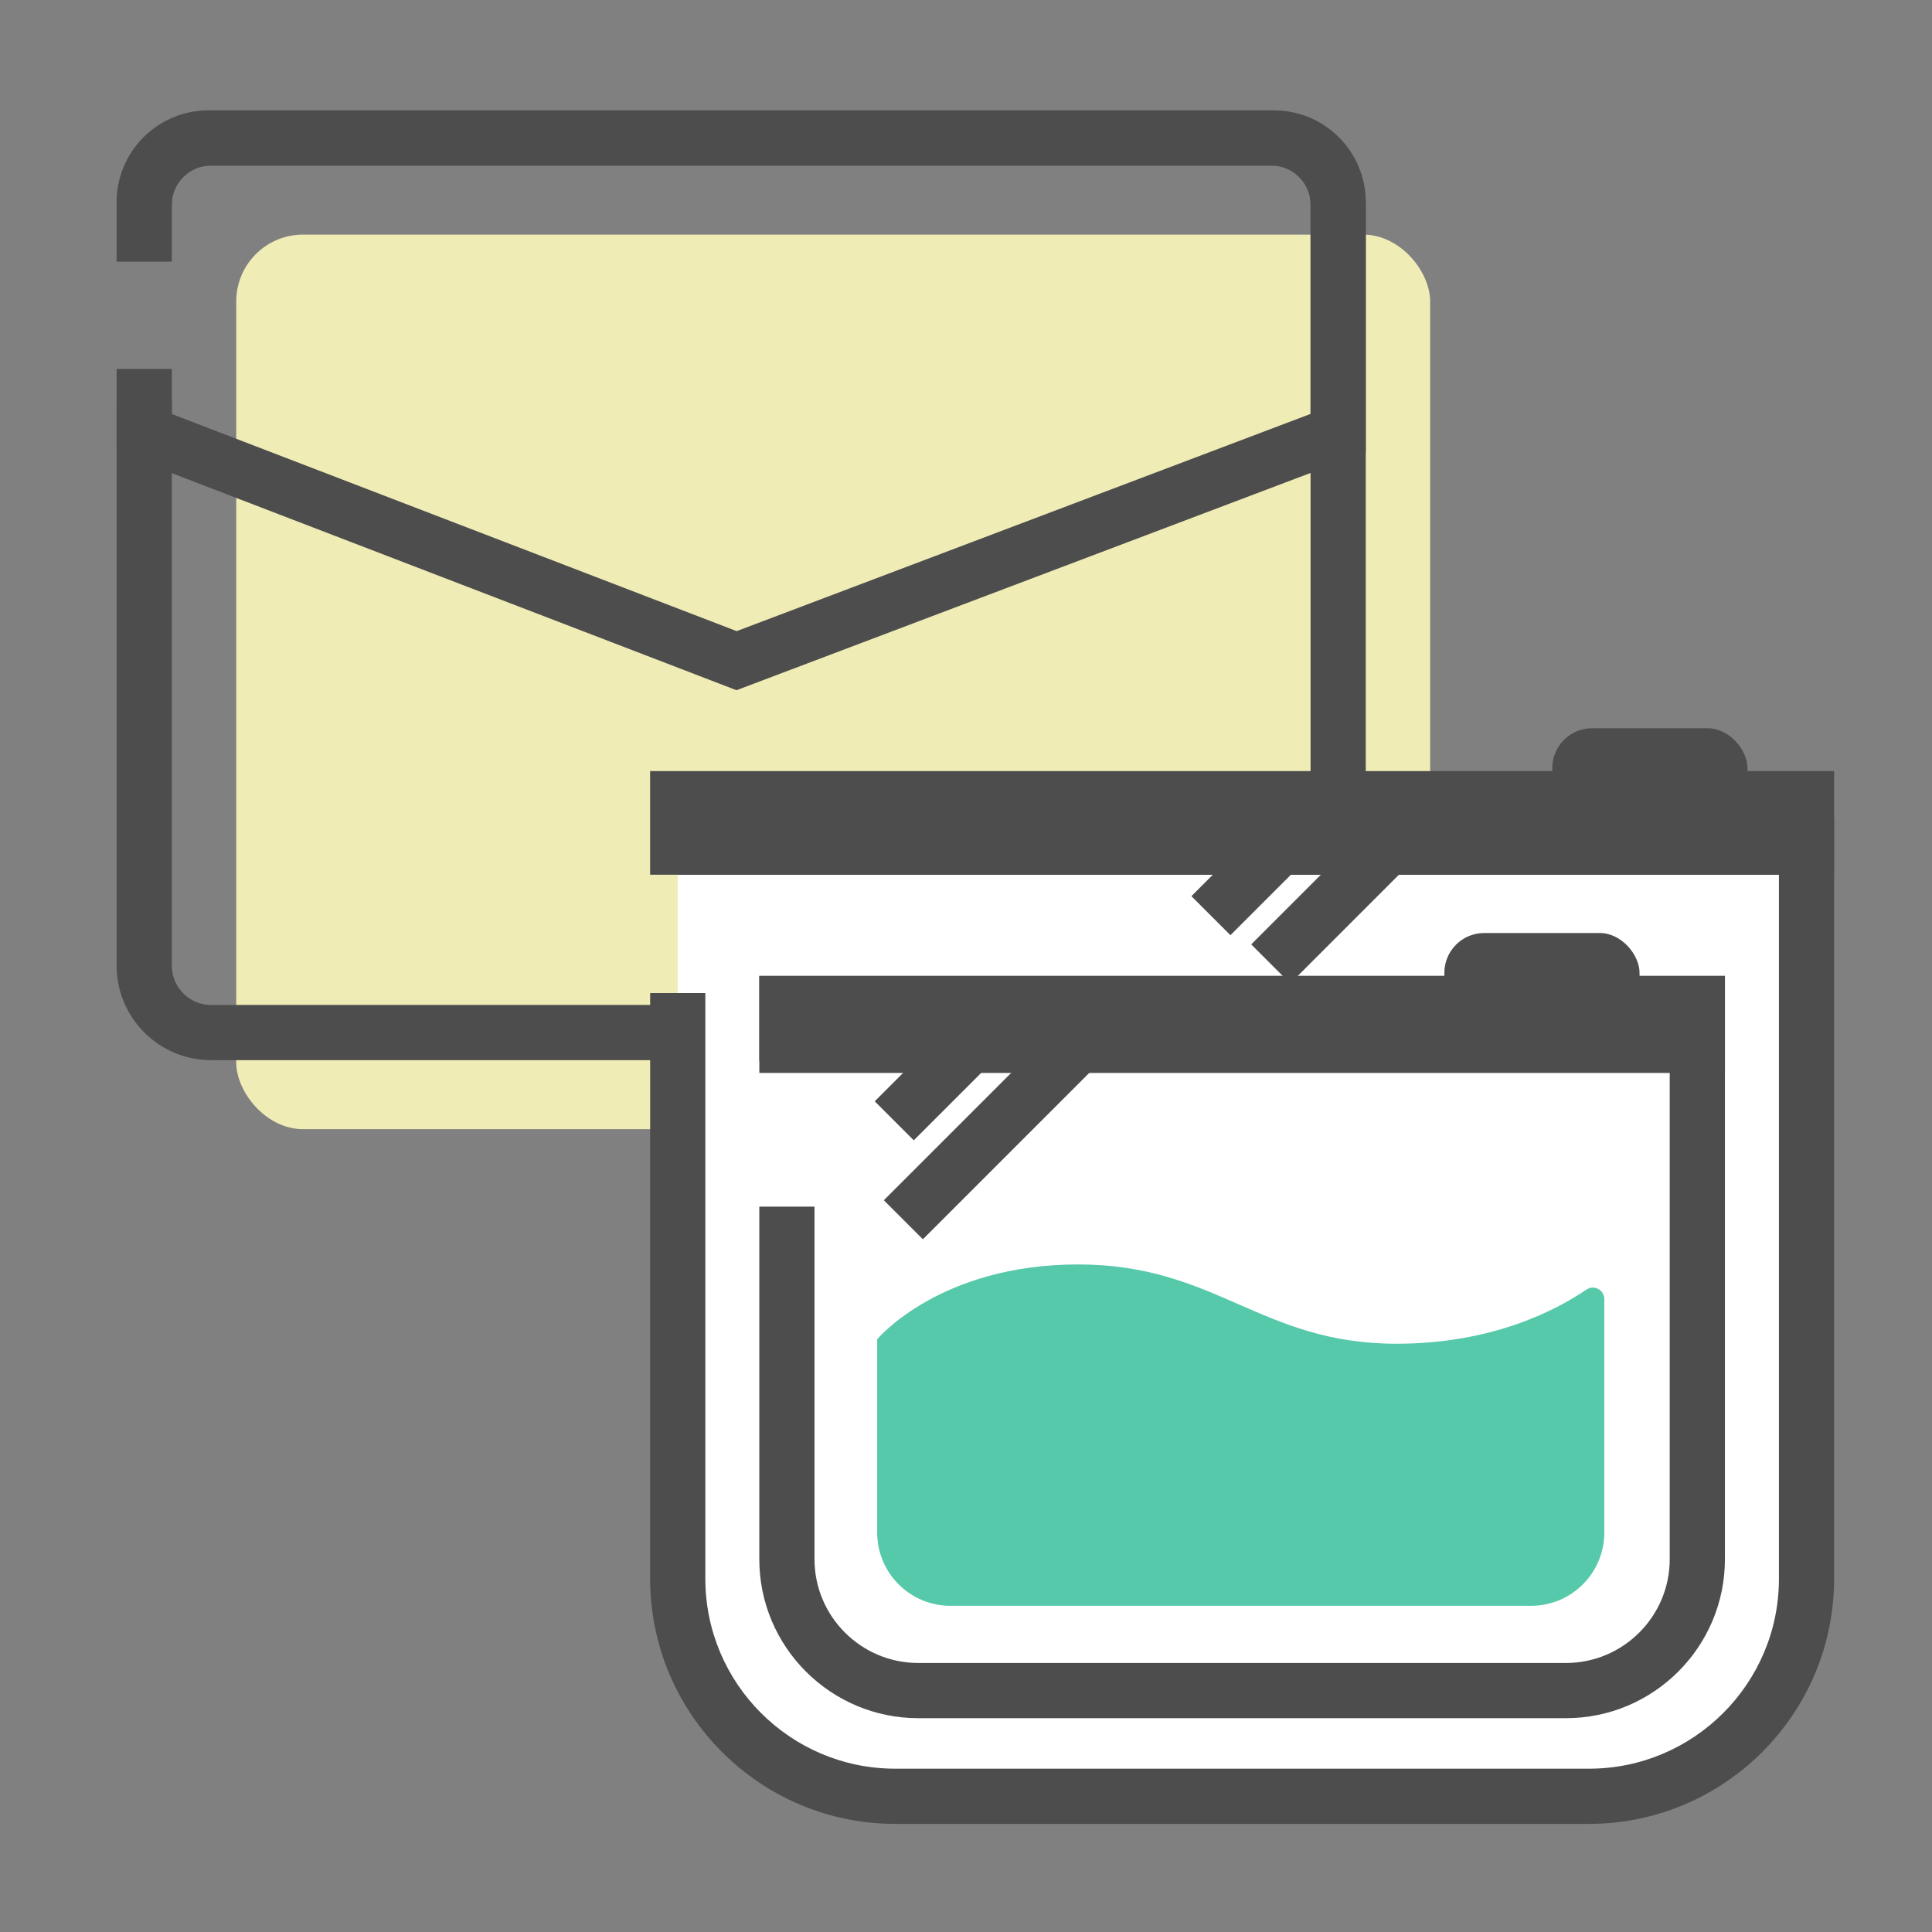
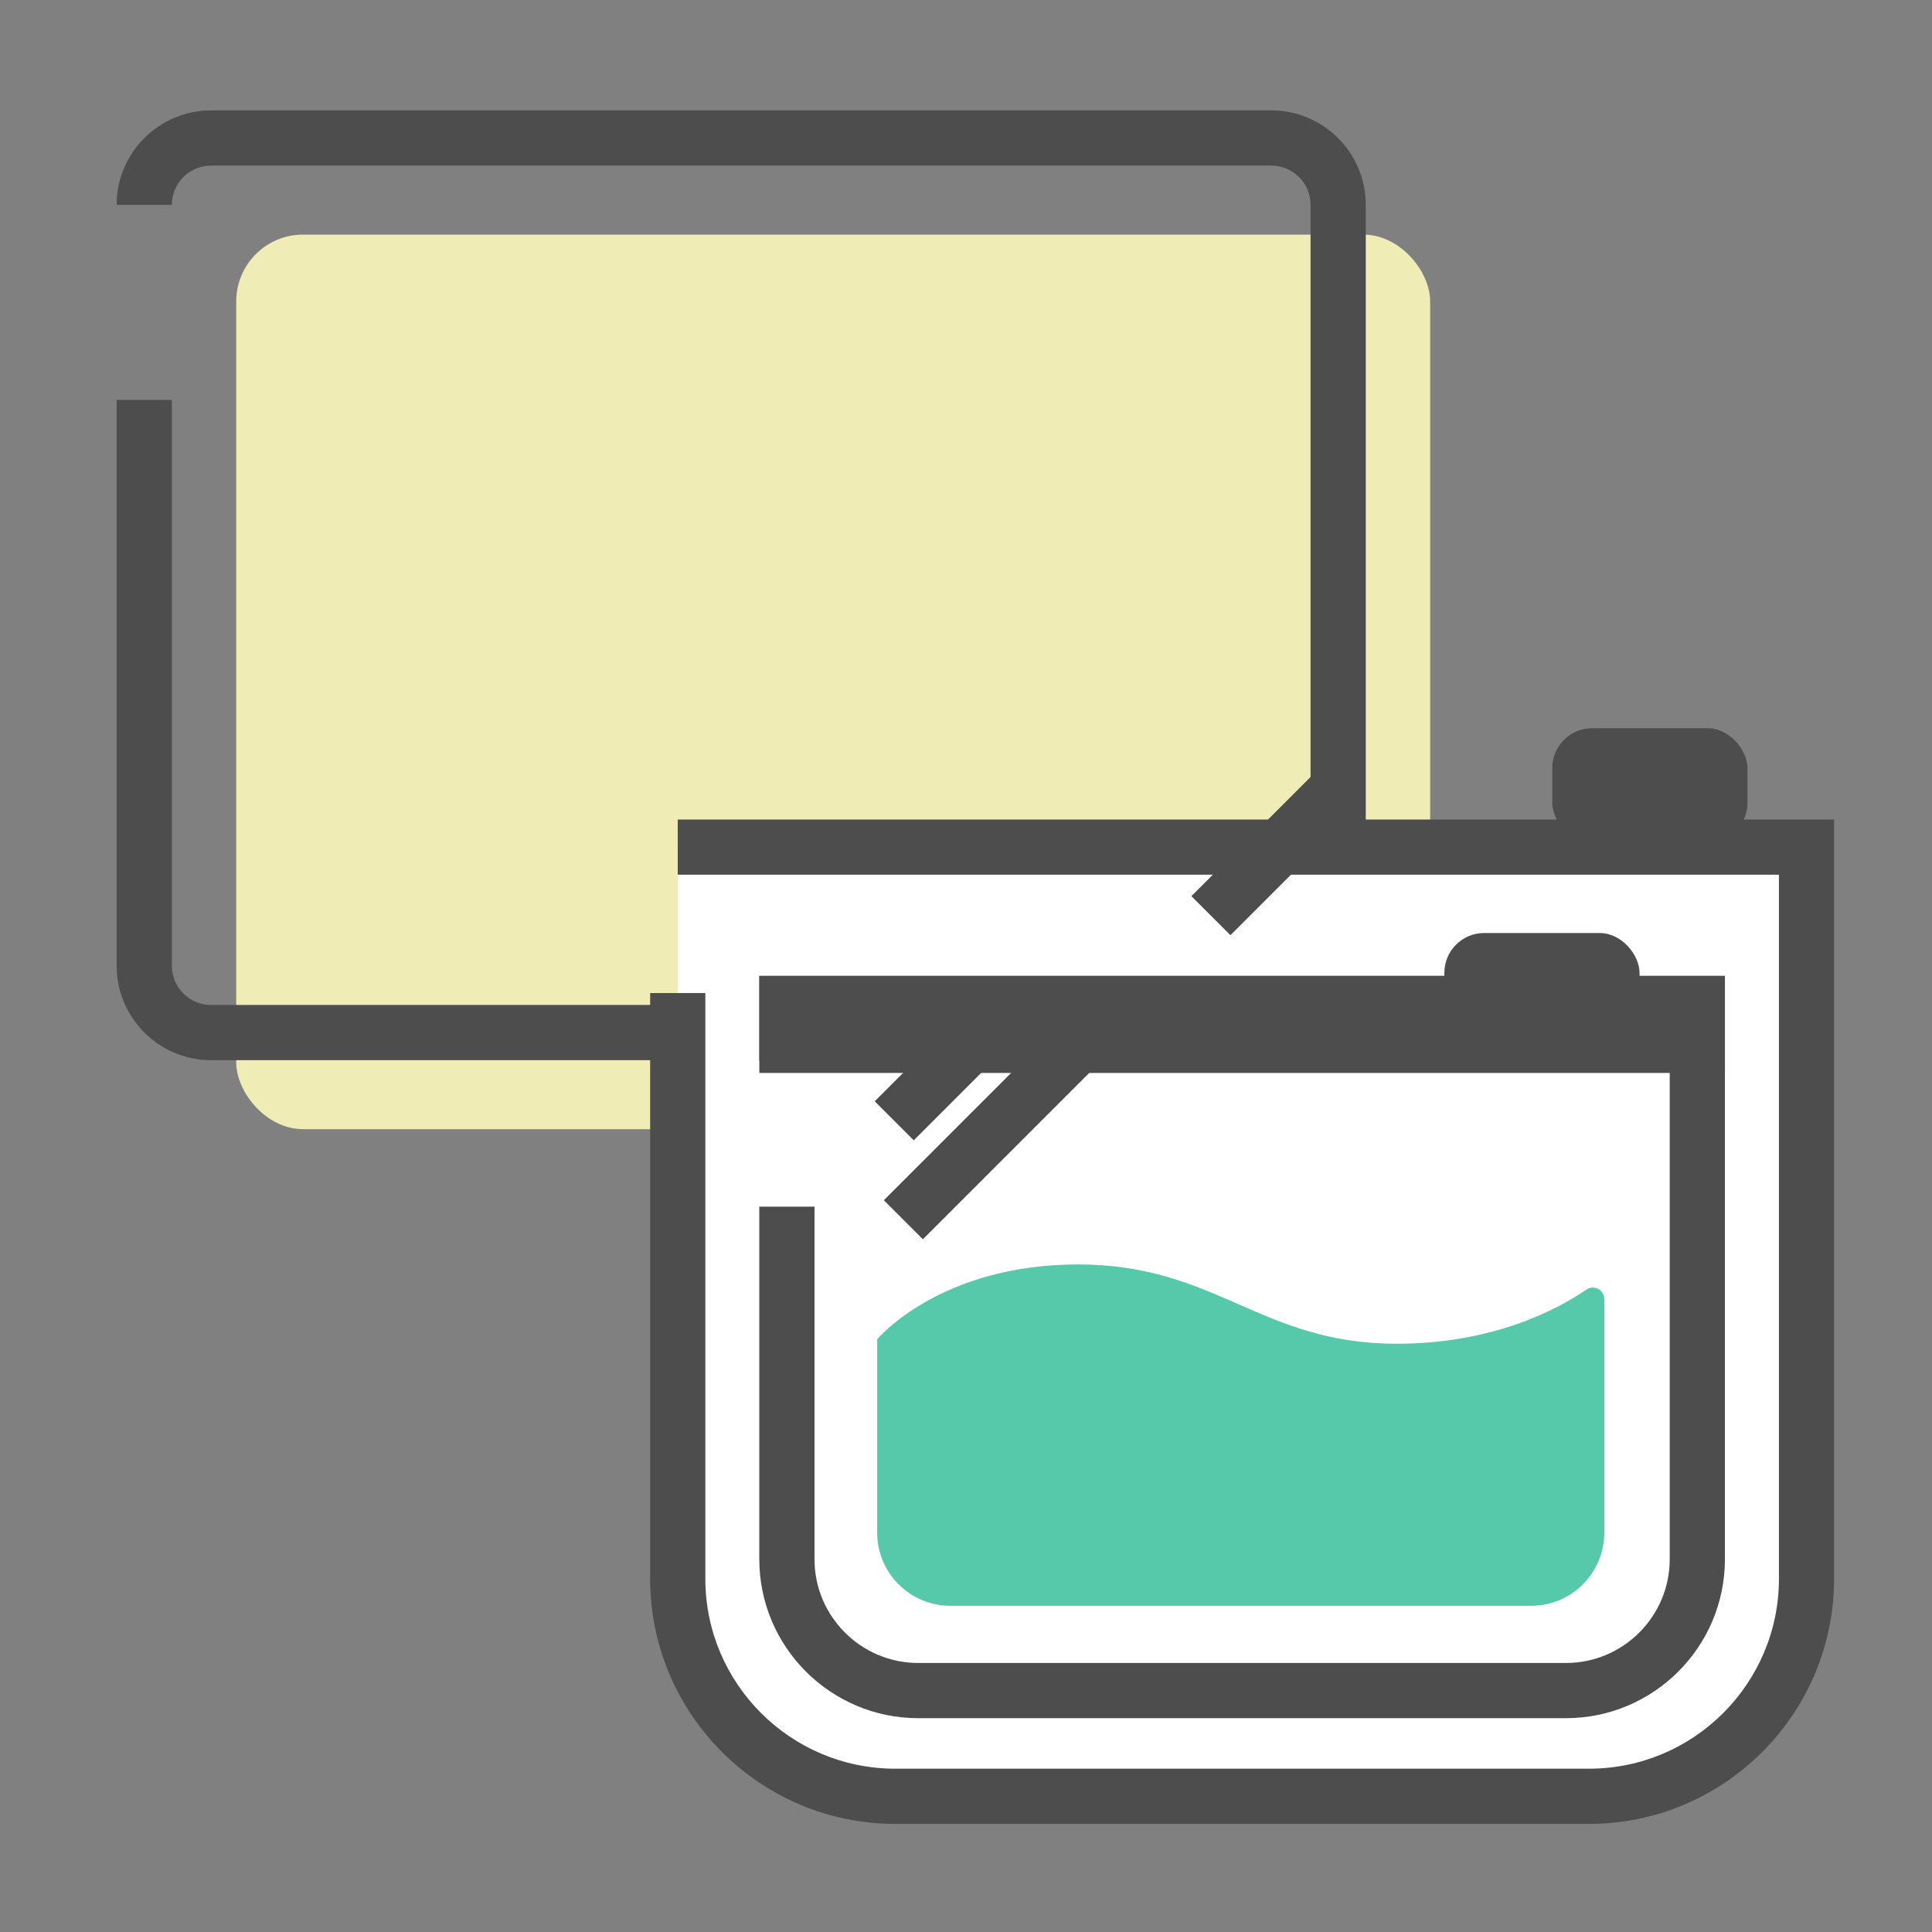
<svg xmlns="http://www.w3.org/2000/svg" id="_レイヤー_1" viewBox="0 0 70 70">
  <rect x="0" y="0" width="70" height="70" fill="#808080" stroke="none" />
  <defs>
    <style>.cls-1{fill:#efecb6;}.cls-1,.cls-2,.cls-3,.cls-4{stroke-width:0px;}.cls-2{fill:#4d4d4d;}.cls-3{fill:#55c9aa;}.cls-4{fill:#fff;}</style>
  </defs>
  <rect class="cls-1" x="8.559" y="8.5" width="43.258" height="32.412" rx="2.421" ry="2.421" />
  <path class="cls-2" d="m46.062,38.412H7.647c-1.887,0-3.421-1.535-3.421-3.421V14.489h2v20.502c0,.784.638,1.421,1.421,1.421h38.416c.784,0,1.421-.638,1.421-1.421V7.421c0-.784-.638-1.421-1.421-1.421H7.647c-.784,0-1.421.638-1.421,1.421h-2c0-1.887,1.535-3.421,3.421-3.421h38.416c1.887,0,3.421,1.535,3.421,3.421v27.569c0,1.887-1.535,3.421-3.421,3.421Z" />
-   <path class="cls-2" d="m26.685,25.008L4.226,16.375v-3.008h2v1.634l20.465,7.866,20.793-7.87v-7.679c0-.727-.592-1.318-1.319-1.318H7.544c-.727,0-1.318.591-1.318,1.318v2.162h-2v-2.162c0-1.83,1.489-3.318,3.318-3.318h38.621c1.83,0,3.319,1.489,3.319,3.318v9.061l-22.799,8.629Z" />
  <path class="cls-4" d="m24.555,30.693h40.898v26.509c0,4.352-3.528,7.881-7.881,7.881h-25.137c-4.352,0-7.881-3.528-7.881-7.881v-21.223" />
  <path class="cls-2" d="m57.573,66.083h-25.137c-4.896,0-8.88-3.984-8.88-8.88v-21.223h2v21.223c0,3.794,3.086,6.88,6.88,6.88h25.137c3.794,0,6.881-3.086,6.881-6.88v-25.51H24.555v-2h41.898v27.51c0,4.896-3.984,8.88-8.881,8.88Z" />
-   <rect class="cls-2" x="23.555" y="27.938" width="42.898" height="3.755" />
  <rect class="cls-2" x="42.976" y="30.007" width="6.136" height="2" transform="translate(-8.44 41.64) rotate(-45)" />
-   <rect class="cls-2" x="44.971" y="31.341" width="7.308" height="2" transform="translate(-8.627 43.855) rotate(-45)" />
  <rect class="cls-2" x="31.784" y="38.122" width="4.206" height="2" transform="translate(-17.738 35.42) rotate(-45)" />
  <rect class="cls-2" x="31.275" y="39.681" width="9.937" height="2" transform="translate(-18.15 37.543) rotate(-45)" />
  <path class="cls-2" d="m56.737,62.253h-23.466c-3.176,0-5.76-2.583-5.76-5.759v-12.775h2v12.775c0,2.073,1.687,3.759,3.76,3.759h23.466c2.073,0,3.76-1.687,3.76-3.759v-19.135h-30.985v1.079h-2v-3.079h34.985v21.135c0,3.176-2.584,5.759-5.76,5.759Z" />
  <rect class="cls-2" x="27.512" y="35.359" width="34.985" height="3.516" />
  <rect class="cls-2" x="56.242" y="26.385" width="7.072" height="4.149" rx="1.443" ry="1.443" />
  <rect class="cls-2" x="52.332" y="33.805" width="7.072" height="4.149" rx="1.443" ry="1.443" />
  <path class="cls-3" d="m31.782,48.522v7.006c0,1.465,1.188,2.653,2.653,2.653h21.039c1.465,0,2.653-1.188,2.653-2.653v-8.456c0-.334-.37-.537-.646-.349-1.052.72-3.376,1.963-6.881,1.963-4.935,0-6.524-2.873-11.542-2.873s-7.276,2.709-7.276,2.709Z" />
</svg>